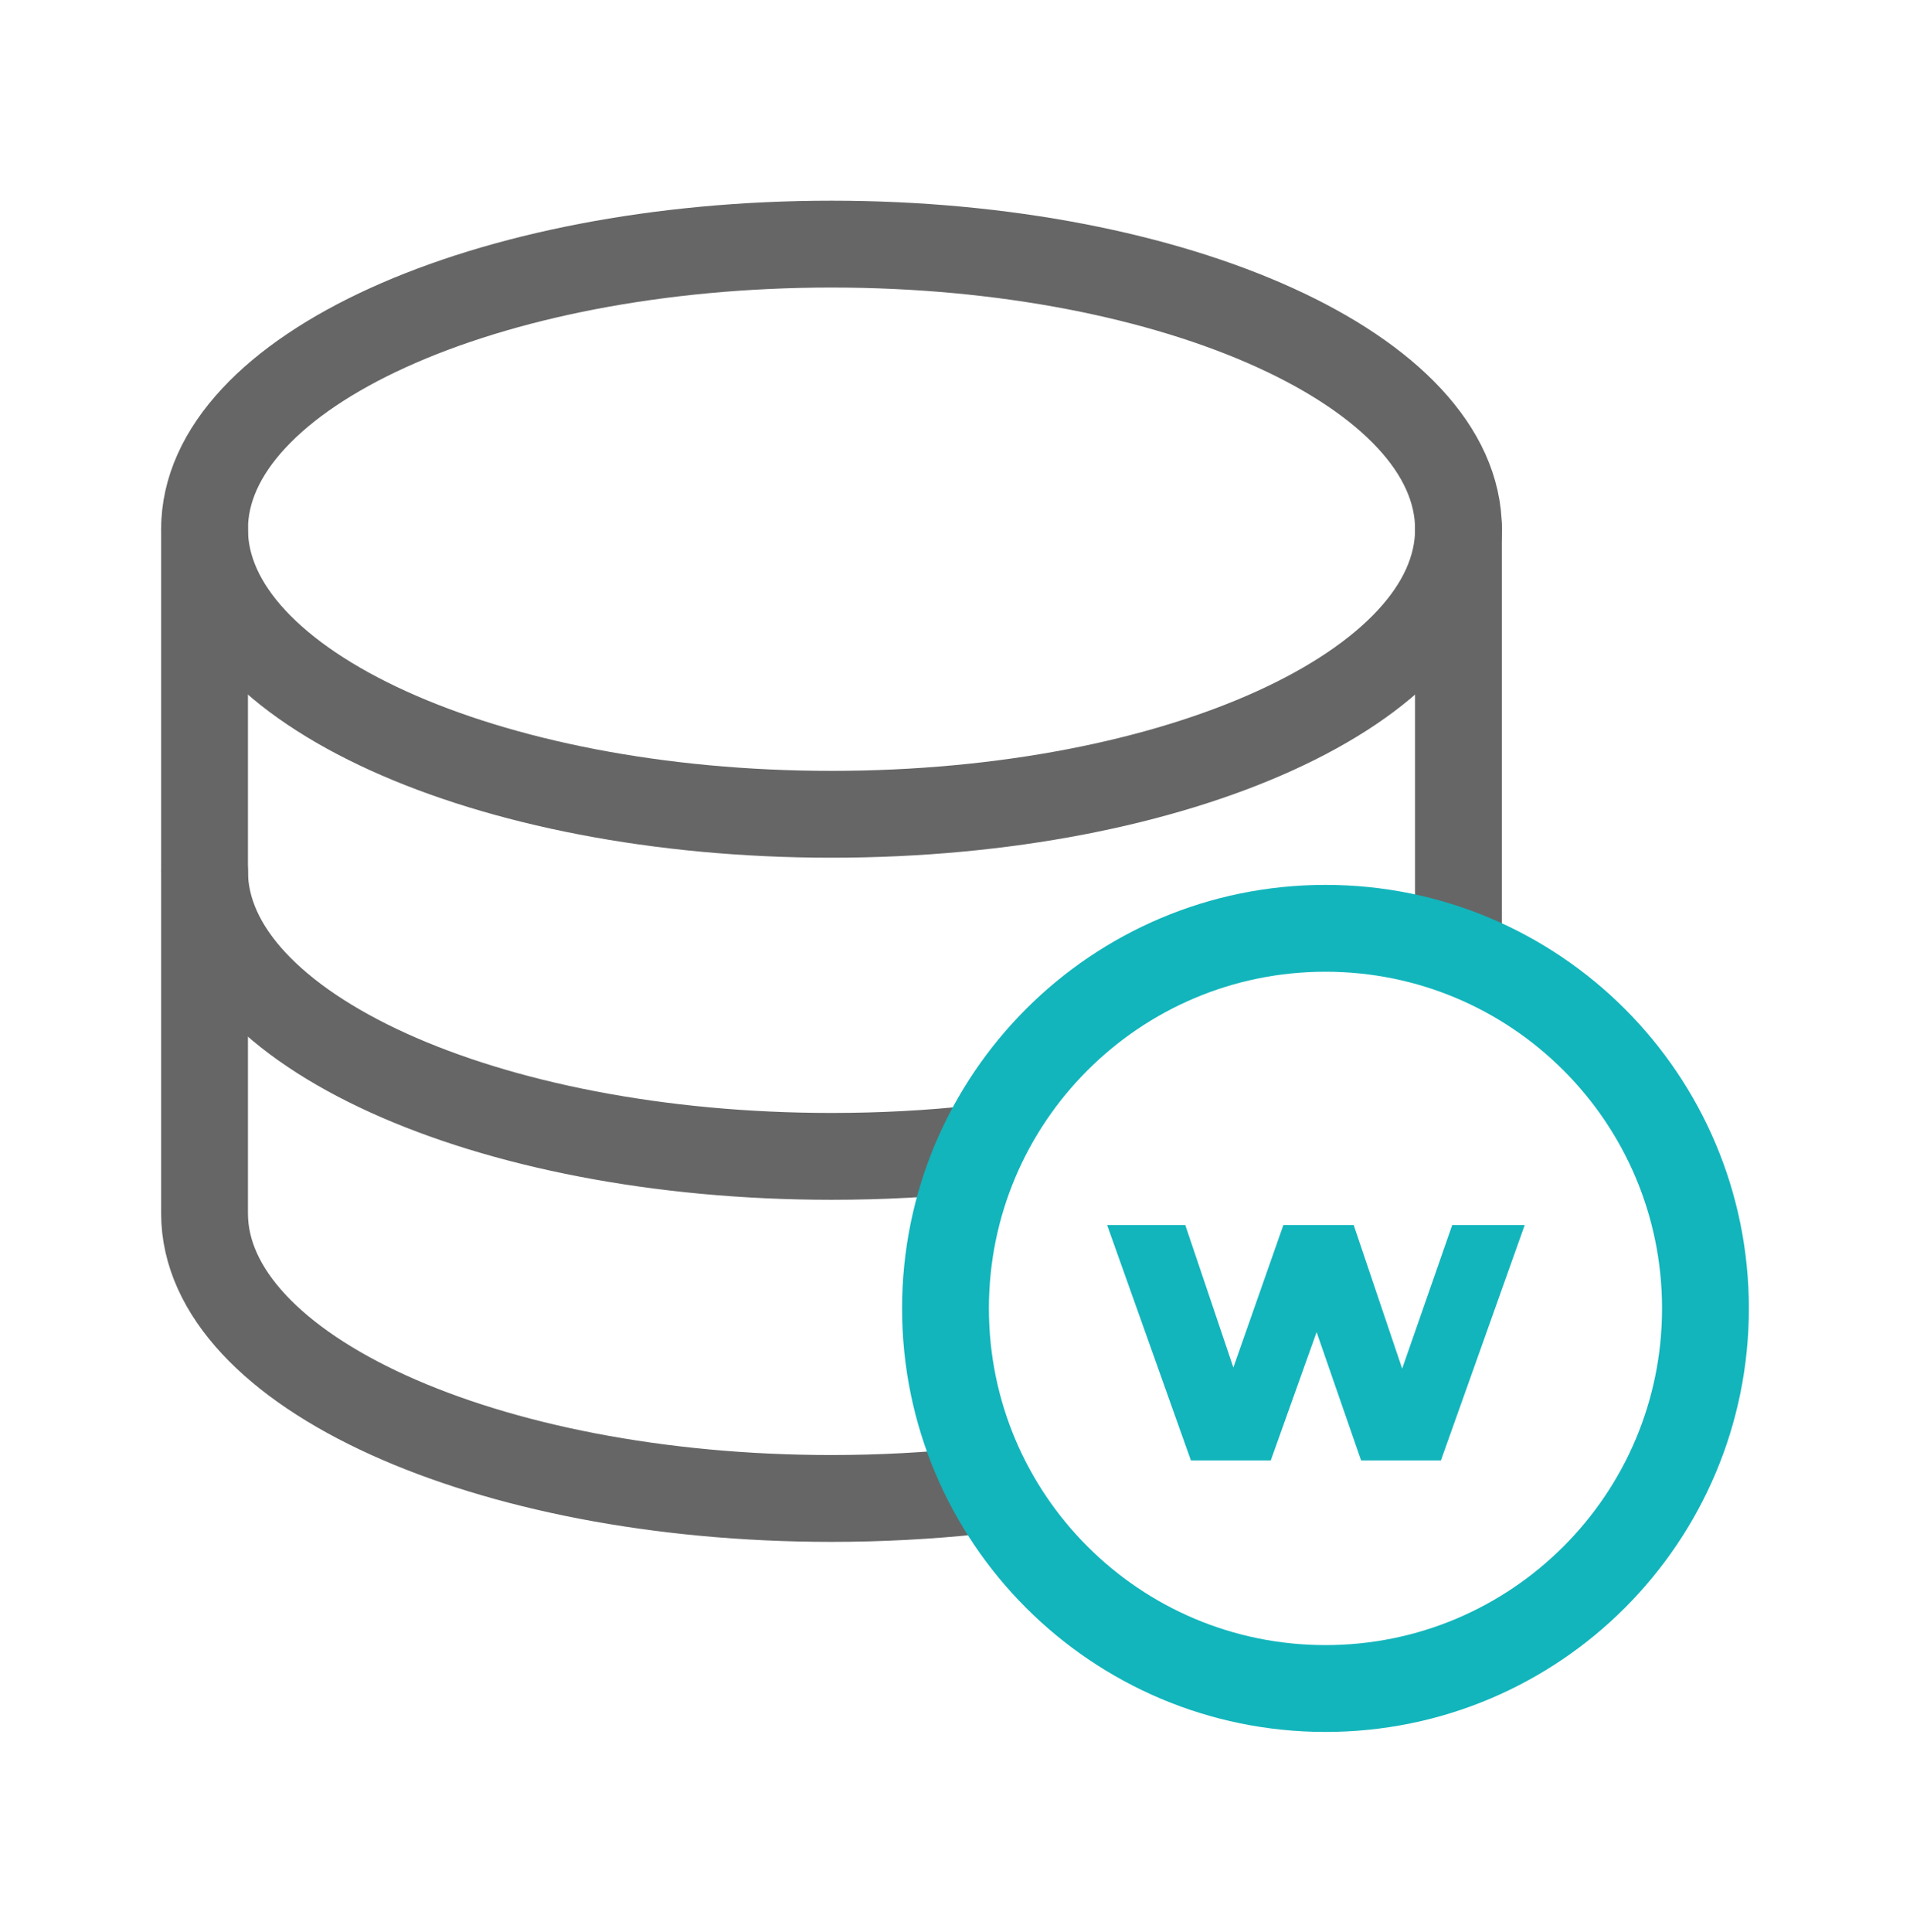
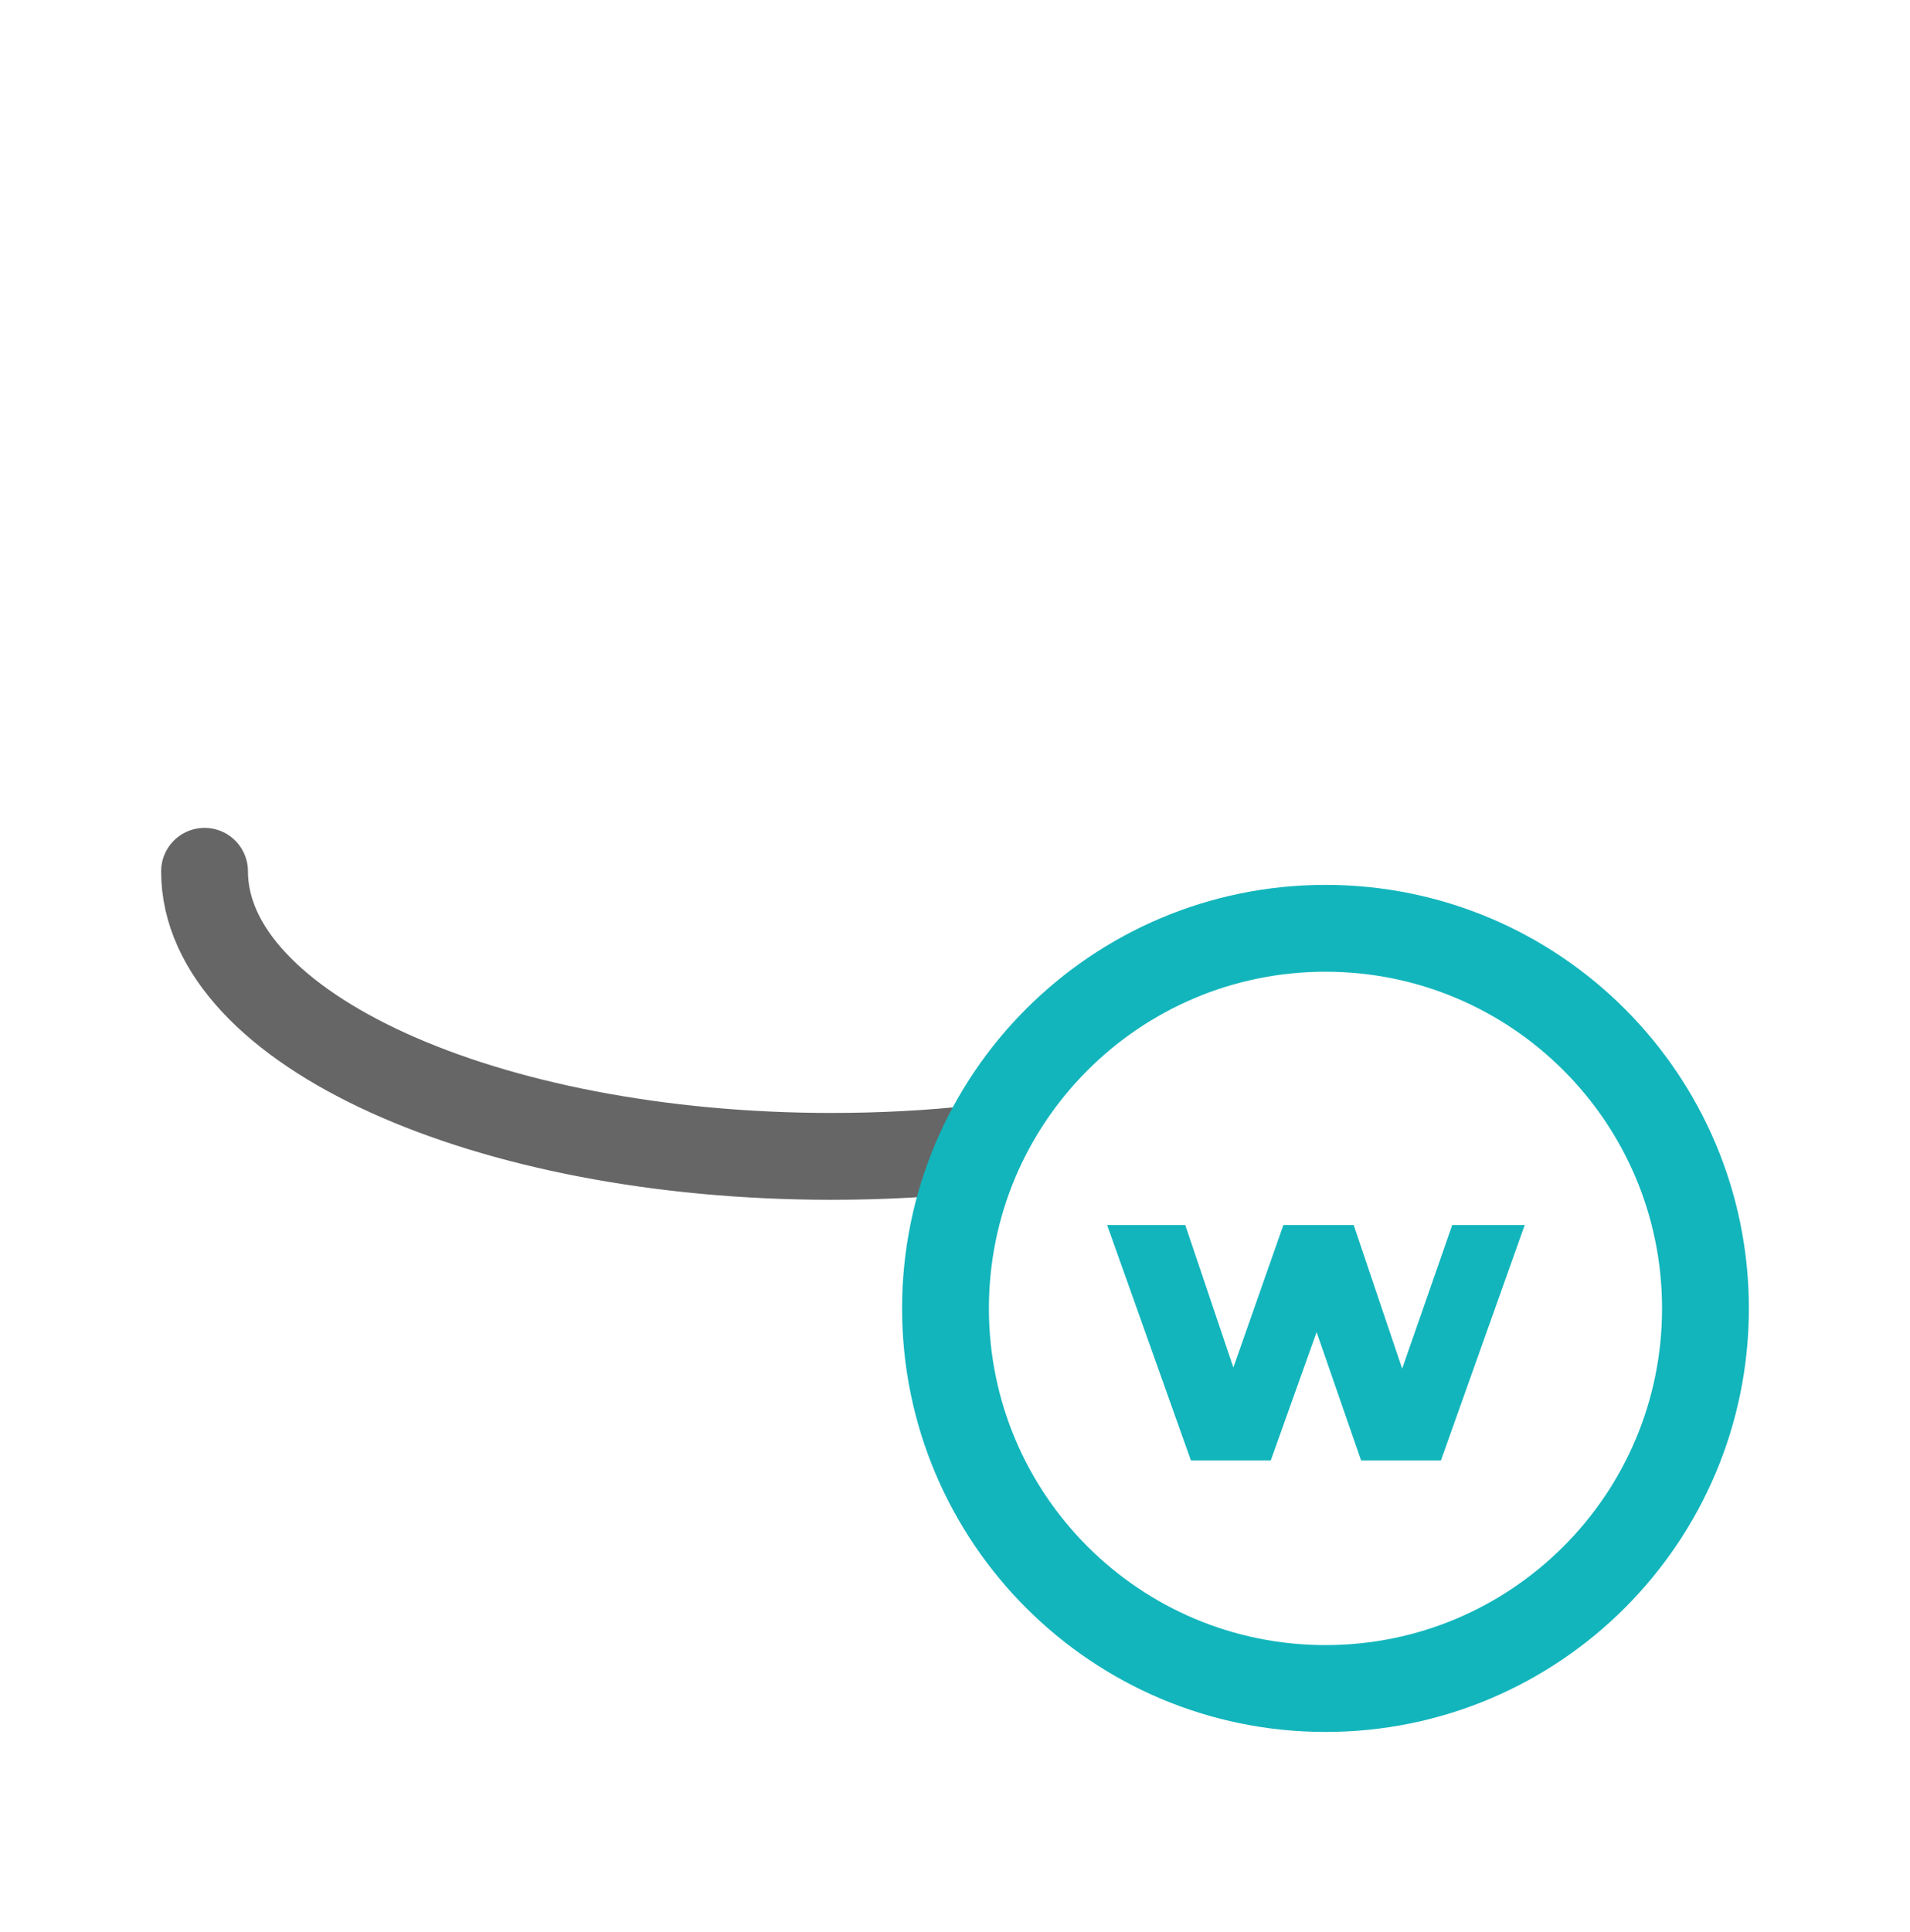
<svg xmlns="http://www.w3.org/2000/svg" width="88" height="89" viewBox="0 0 88 89" fill="none">
-   <path d="M38.31 37.505C54.264 37.505 67.197 31.626 67.197 24.374C67.197 17.123 54.264 11.244 38.31 11.244C22.357 11.244 9.424 17.123 9.424 24.374C9.424 31.626 22.357 37.505 38.31 37.505Z" stroke="#666666" stroke-width="4" stroke-linecap="round" stroke-linejoin="round" />
  <path d="M45.033 52.902C42.88 53.139 40.63 53.261 38.31 53.261C22.353 53.261 9.424 47.379 9.424 40.131" stroke="#666666" stroke-width="4" stroke-linecap="round" stroke-linejoin="round" />
-   <path d="M67.196 42.539V24.27" stroke="#666666" stroke-width="4" stroke-linecap="round" stroke-linejoin="round" />
-   <path d="M9.424 24.374V55.886C9.424 63.134 22.353 69.017 38.31 69.017C40.577 69.017 42.783 68.894 44.902 68.675" stroke="#666666" stroke-width="4" stroke-linecap="round" stroke-linejoin="round" />
  <path d="M61.069 77.771C70.738 77.771 78.576 69.933 78.576 60.264C78.576 50.595 70.738 42.757 61.069 42.757C51.401 42.757 43.562 50.595 43.562 60.264C43.562 69.933 51.401 77.771 61.069 77.771Z" stroke="#12B5BC" stroke-width="4" stroke-linecap="round" stroke-linejoin="round" />
  <path d="M54.869 67.264L51.009 56.424H54.609L57.669 65.484H55.949L59.129 56.424H62.369L65.429 65.484H63.749L66.909 56.424H70.249L66.389 67.264H62.709L60.109 59.764H61.229L58.549 67.264H54.869Z" fill="#12B5BC" />
</svg>